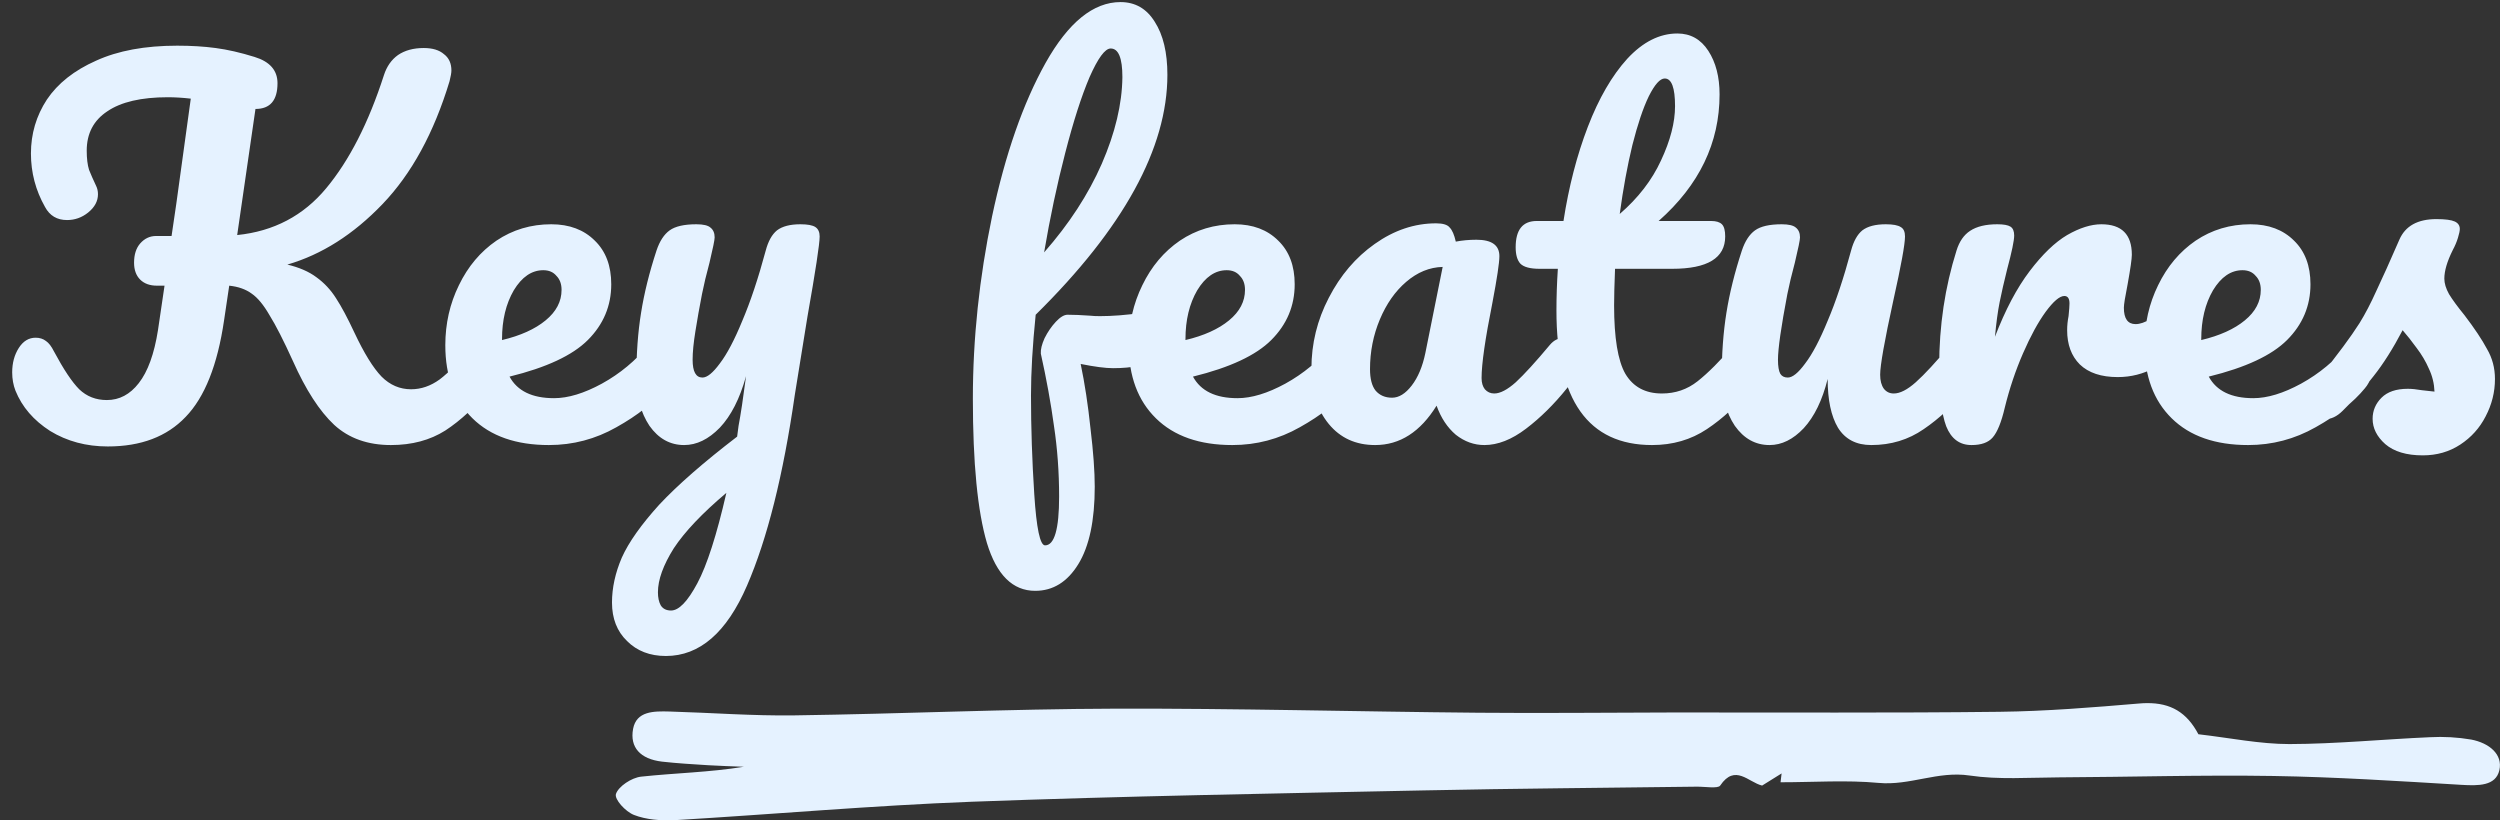
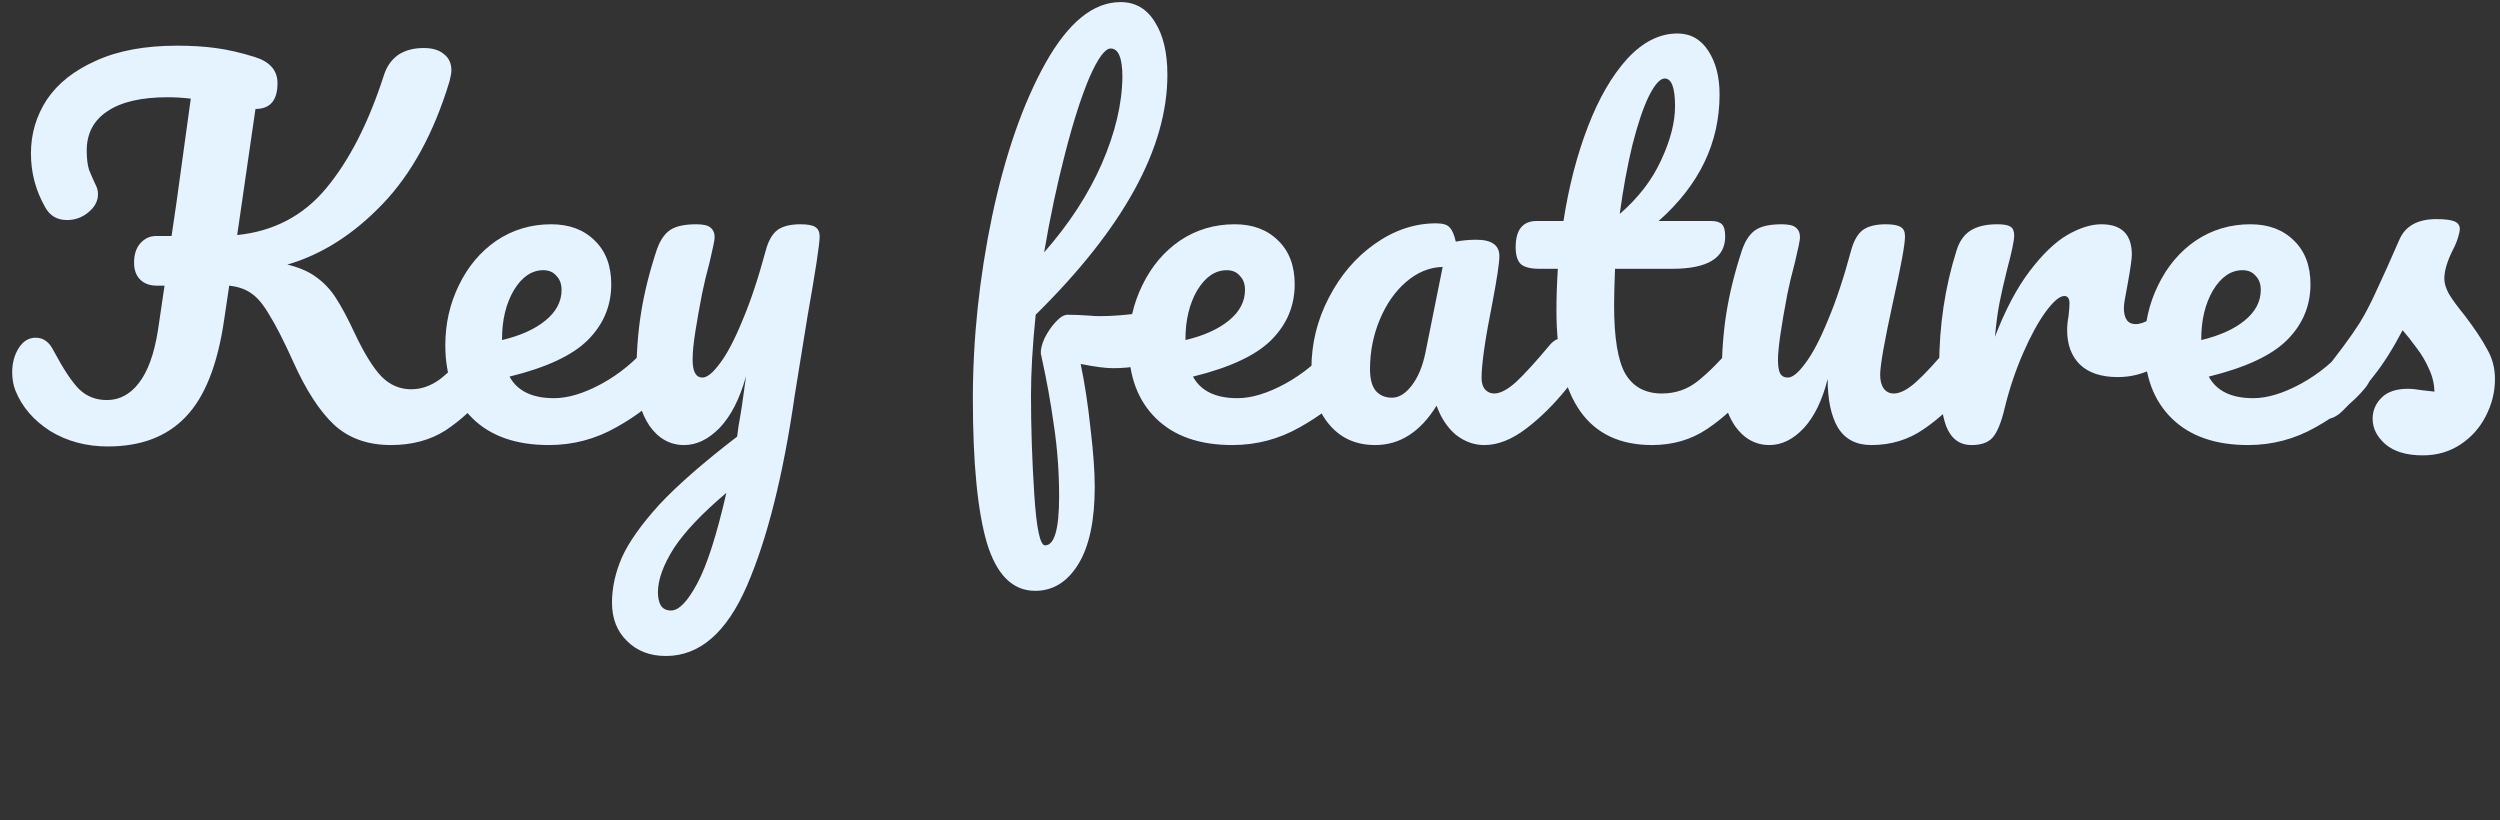
<svg xmlns="http://www.w3.org/2000/svg" width="192" height="63" viewBox="0 0 192 63" fill="none">
  <rect x="0" y="0" width="192" height="63" fill="#333333" stroke="none" />
  <path d="M37.368 25.972C37.68 25.972 37.92 26.116 38.088 26.404C38.28 26.692 38.376 27.088 38.376 27.592C38.376 28.528 38.148 29.272 37.692 29.824C36.54 31.216 35.376 32.296 34.2 33.064C33.024 33.808 31.632 34.18 30.024 34.18C28.248 34.18 26.796 33.664 25.668 32.632C24.54 31.576 23.484 29.944 22.5 27.736C21.78 26.152 21.18 24.976 20.7 24.208C20.244 23.416 19.788 22.864 19.332 22.552C18.876 22.216 18.3 22.012 17.604 21.94L17.208 24.604C16.704 28.036 15.72 30.508 14.256 32.02C12.816 33.532 10.824 34.288 8.28 34.288C6.624 34.288 5.148 33.892 3.852 33.1C2.58 32.284 1.692 31.252 1.188 30.004C1.02 29.572 0.936 29.104 0.936 28.6C0.936 27.88 1.104 27.256 1.44 26.728C1.776 26.2 2.208 25.936 2.736 25.936C3.048 25.936 3.312 26.02 3.528 26.188C3.744 26.332 3.948 26.596 4.14 26.98C4.884 28.372 5.532 29.344 6.084 29.896C6.66 30.448 7.368 30.724 8.208 30.724C9.168 30.724 9.984 30.292 10.656 29.428C11.352 28.54 11.844 27.184 12.132 25.36L12.636 21.94H12.06C11.508 21.94 11.076 21.784 10.764 21.472C10.452 21.16 10.296 20.728 10.296 20.176C10.296 19.552 10.452 19.06 10.764 18.7C11.1 18.316 11.508 18.124 11.988 18.124H13.176C13.344 16.948 13.464 16.132 13.536 15.676L14.652 7.576C14.028 7.504 13.44 7.468 12.888 7.468C10.848 7.468 9.3 7.828 8.244 8.548C7.188 9.244 6.66 10.252 6.66 11.572C6.66 12.172 6.72 12.664 6.84 13.048C6.984 13.408 7.164 13.816 7.38 14.272C7.476 14.464 7.524 14.68 7.524 14.92C7.524 15.448 7.272 15.916 6.768 16.324C6.288 16.708 5.748 16.9 5.148 16.9C4.38 16.9 3.816 16.564 3.456 15.892C2.736 14.62 2.376 13.252 2.376 11.788C2.376 10.276 2.784 8.896 3.6 7.648C4.44 6.4 5.7 5.404 7.38 4.66C9.06 3.892 11.136 3.508 13.608 3.508C14.688 3.508 15.672 3.568 16.56 3.688C17.472 3.808 18.468 4.036 19.548 4.372C20.724 4.732 21.312 5.404 21.312 6.388C21.312 7.708 20.748 8.368 19.62 8.368L18.216 18.052C21.024 17.764 23.304 16.564 25.056 14.452C26.832 12.316 28.308 9.424 29.484 5.776C29.7 5.104 30.06 4.588 30.564 4.228C31.092 3.868 31.752 3.688 32.544 3.688C33.216 3.688 33.732 3.844 34.092 4.156C34.476 4.444 34.668 4.864 34.668 5.416C34.668 5.584 34.62 5.86 34.524 6.244C33.324 10.204 31.608 13.348 29.376 15.676C27.144 18.004 24.708 19.552 22.068 20.32C22.98 20.536 23.724 20.86 24.3 21.292C24.9 21.724 25.404 22.264 25.812 22.912C26.22 23.536 26.688 24.412 27.216 25.54C27.96 27.124 28.656 28.252 29.304 28.924C29.952 29.572 30.708 29.896 31.572 29.896C32.34 29.896 33.072 29.644 33.768 29.14C34.464 28.612 35.34 27.724 36.396 26.476C36.684 26.14 37.008 25.972 37.368 25.972ZM50.796 25.972C51.108 25.972 51.348 26.116 51.516 26.404C51.708 26.692 51.804 27.088 51.804 27.592C51.804 28.552 51.576 29.296 51.12 29.824C50.232 30.904 48.972 31.9 47.34 32.812C45.732 33.724 44.004 34.18 42.156 34.18C39.636 34.18 37.68 33.496 36.288 32.128C34.896 30.76 34.2 28.888 34.2 26.512C34.2 24.856 34.548 23.32 35.244 21.904C35.94 20.464 36.9 19.324 38.124 18.484C39.372 17.644 40.776 17.224 42.336 17.224C43.728 17.224 44.844 17.644 45.684 18.484C46.524 19.3 46.944 20.416 46.944 21.832C46.944 23.488 46.344 24.916 45.144 26.116C43.968 27.292 41.964 28.228 39.132 28.924C39.732 30.028 40.872 30.58 42.552 30.58C43.632 30.58 44.856 30.208 46.224 29.464C47.616 28.696 48.816 27.7 49.824 26.476C50.112 26.14 50.436 25.972 50.796 25.972ZM41.724 20.752C40.836 20.752 40.08 21.268 39.456 22.3C38.856 23.332 38.556 24.58 38.556 26.044V26.116C39.972 25.78 41.088 25.276 41.904 24.604C42.72 23.932 43.128 23.152 43.128 22.264C43.128 21.808 42.996 21.448 42.732 21.184C42.492 20.896 42.156 20.752 41.724 20.752ZM61.472 17.224C62.025 17.224 62.408 17.296 62.624 17.44C62.84 17.584 62.949 17.824 62.949 18.16C62.949 18.736 62.636 20.788 62.013 24.316C61.461 27.7 61.136 29.704 61.041 30.328C60.153 36.496 58.928 41.38 57.368 44.98C55.809 48.58 53.733 50.38 51.141 50.38C49.916 50.38 48.92 49.996 48.153 49.228C47.385 48.484 47.001 47.5 47.001 46.276C47.001 45.148 47.252 43.996 47.757 42.82C48.285 41.644 49.245 40.288 50.636 38.752C52.053 37.24 54.044 35.5 56.612 33.532L56.721 32.704C56.889 31.816 57.081 30.544 57.297 28.888C56.816 30.616 56.145 31.936 55.281 32.848C54.416 33.736 53.505 34.18 52.544 34.18C51.465 34.18 50.577 33.688 49.88 32.704C49.209 31.696 48.873 30.448 48.873 28.96C48.873 27.16 48.992 25.516 49.233 24.028C49.472 22.516 49.868 20.92 50.42 19.24C50.66 18.52 50.996 18.004 51.428 17.692C51.861 17.38 52.544 17.224 53.48 17.224C54.008 17.224 54.368 17.308 54.56 17.476C54.776 17.644 54.885 17.896 54.885 18.232C54.885 18.424 54.752 19.072 54.489 20.176C54.248 21.064 54.056 21.868 53.913 22.588C53.721 23.572 53.553 24.52 53.408 25.432C53.264 26.32 53.193 27.052 53.193 27.628C53.193 28.54 53.444 28.996 53.949 28.996C54.309 28.996 54.752 28.636 55.281 27.916C55.833 27.196 56.408 26.104 57.008 24.64C57.633 23.176 58.233 21.376 58.809 19.24C59.001 18.52 59.288 18.004 59.672 17.692C60.081 17.38 60.681 17.224 61.472 17.224ZM51.536 46.888C52.136 46.888 52.809 46.192 53.553 44.8C54.297 43.408 55.041 41.092 55.785 37.852C53.937 39.412 52.593 40.828 51.752 42.1C50.937 43.396 50.529 44.524 50.529 45.484C50.529 45.892 50.6 46.228 50.745 46.492C50.913 46.756 51.176 46.888 51.536 46.888ZM88.936 23.92C89.608 23.92 89.944 24.424 89.944 25.432C89.944 27.328 88.456 28.276 85.48 28.276C84.904 28.276 84.076 28.168 82.996 27.952C83.308 29.44 83.56 31.096 83.752 32.92C83.968 34.72 84.076 36.208 84.076 37.384C84.076 39.976 83.656 41.956 82.816 43.324C81.976 44.692 80.872 45.376 79.504 45.376C77.776 45.376 76.54 44.152 75.796 41.704C75.076 39.256 74.716 35.56 74.716 30.616C74.716 26.008 75.208 21.34 76.192 16.612C77.2 11.86 78.568 7.936 80.296 4.84C82.048 1.72 83.968 0.16 86.056 0.16C87.184 0.16 88.06 0.664 88.684 1.672C89.332 2.68 89.656 4.036 89.656 5.74C89.656 11.38 86.284 17.524 79.54 24.172C79.3 26.524 79.18 28.588 79.18 30.364C79.18 32.836 79.264 35.368 79.432 37.96C79.6 40.576 79.876 41.884 80.26 41.884C80.98 41.884 81.34 40.636 81.34 38.14C81.34 36.268 81.208 34.456 80.944 32.704C80.704 30.952 80.368 29.104 79.936 27.16C79.912 26.848 80.008 26.452 80.224 25.972C80.464 25.492 80.752 25.072 81.088 24.712C81.424 24.352 81.724 24.172 81.988 24.172C82.468 24.172 83.044 24.196 83.716 24.244C83.932 24.268 84.184 24.28 84.472 24.28C85.432 24.28 86.5 24.196 87.676 24.028C87.868 24.004 88.072 23.98 88.288 23.956C88.504 23.932 88.72 23.92 88.936 23.92ZM85.3 3.724C84.868 3.724 84.328 4.456 83.68 5.92C83.056 7.384 82.432 9.328 81.808 11.752C81.184 14.152 80.644 16.696 80.188 19.384C82.108 17.2 83.584 14.932 84.616 12.58C85.648 10.204 86.176 7.984 86.2 5.92C86.2 4.456 85.9 3.724 85.3 3.724ZM103.284 25.972C103.596 25.972 103.836 26.116 104.004 26.404C104.196 26.692 104.292 27.088 104.292 27.592C104.292 28.552 104.064 29.296 103.608 29.824C102.72 30.904 101.46 31.9 99.828 32.812C98.22 33.724 96.492 34.18 94.644 34.18C92.124 34.18 90.168 33.496 88.776 32.128C87.384 30.76 86.688 28.888 86.688 26.512C86.688 24.856 87.036 23.32 87.732 21.904C88.428 20.464 89.388 19.324 90.612 18.484C91.86 17.644 93.264 17.224 94.824 17.224C96.216 17.224 97.332 17.644 98.172 18.484C99.012 19.3 99.432 20.416 99.432 21.832C99.432 23.488 98.832 24.916 97.632 26.116C96.456 27.292 94.452 28.228 91.62 28.924C92.22 30.028 93.36 30.58 95.04 30.58C96.12 30.58 97.344 30.208 98.712 29.464C100.104 28.696 101.304 27.7 102.312 26.476C102.6 26.14 102.924 25.972 103.284 25.972ZM94.212 20.752C93.324 20.752 92.568 21.268 91.944 22.3C91.344 23.332 91.044 24.58 91.044 26.044V26.116C92.46 25.78 93.576 25.276 94.392 24.604C95.208 23.932 95.616 23.152 95.616 22.264C95.616 21.808 95.484 21.448 95.22 21.184C94.98 20.896 94.644 20.752 94.212 20.752ZM105.613 34.18C104.125 34.18 102.937 33.64 102.049 32.56C101.161 31.48 100.717 30.064 100.717 28.312C100.717 26.392 101.161 24.58 102.049 22.876C102.937 21.148 104.113 19.768 105.577 18.736C107.065 17.68 108.637 17.152 110.293 17.152C110.821 17.152 111.169 17.26 111.337 17.476C111.529 17.668 111.685 18.028 111.805 18.556C112.309 18.46 112.837 18.412 113.389 18.412C114.565 18.412 115.153 18.832 115.153 19.672C115.153 20.176 114.973 21.376 114.613 23.272C114.061 26.032 113.785 27.952 113.785 29.032C113.785 29.392 113.869 29.68 114.037 29.896C114.229 30.112 114.469 30.22 114.757 30.22C115.213 30.22 115.765 29.932 116.413 29.356C117.061 28.756 117.937 27.796 119.041 26.476C119.329 26.14 119.653 25.972 120.013 25.972C120.325 25.972 120.565 26.116 120.733 26.404C120.925 26.692 121.021 27.088 121.021 27.592C121.021 28.552 120.793 29.296 120.337 29.824C119.353 31.048 118.309 32.08 117.205 32.92C116.101 33.76 115.033 34.18 114.001 34.18C113.209 34.18 112.477 33.916 111.805 33.388C111.157 32.836 110.665 32.092 110.329 31.156C109.081 33.172 107.509 34.18 105.613 34.18ZM106.909 30.544C107.437 30.544 107.941 30.232 108.421 29.608C108.901 28.984 109.249 28.156 109.465 27.124L110.797 20.5C109.789 20.524 108.853 20.908 107.989 21.652C107.149 22.372 106.477 23.332 105.973 24.532C105.469 25.732 105.217 27.004 105.217 28.348C105.217 29.092 105.361 29.644 105.649 30.004C105.961 30.364 106.381 30.544 106.909 30.544ZM134.151 25.972C134.463 25.972 134.703 26.116 134.871 26.404C135.063 26.692 135.159 27.088 135.159 27.592C135.159 28.552 134.931 29.296 134.475 29.824C133.443 31.096 132.315 32.14 131.091 32.956C129.867 33.772 128.463 34.18 126.879 34.18C121.983 34.18 119.535 30.736 119.535 23.848C119.535 22.792 119.571 21.724 119.643 20.644H118.239C117.519 20.644 117.027 20.512 116.763 20.248C116.523 19.984 116.403 19.564 116.403 18.988C116.403 17.644 116.943 16.972 118.023 16.972H120.075C120.483 14.332 121.107 11.92 121.947 9.736C122.787 7.552 123.795 5.812 124.971 4.516C126.171 3.22 127.455 2.572 128.823 2.572C129.831 2.572 130.623 3.016 131.199 3.904C131.775 4.792 132.063 5.908 132.063 7.252C132.063 10.972 130.503 14.212 127.383 16.972H131.415C131.799 16.972 132.075 17.056 132.243 17.224C132.411 17.392 132.495 17.704 132.495 18.16C132.495 19.816 131.139 20.644 128.427 20.644H124.035C123.987 21.844 123.963 22.78 123.963 23.452C123.963 25.948 124.251 27.7 124.827 28.708C125.427 29.716 126.363 30.22 127.635 30.22C128.667 30.22 129.579 29.908 130.371 29.284C131.163 28.66 132.099 27.724 133.179 26.476C133.467 26.14 133.791 25.972 134.151 25.972ZM127.851 6.028C127.491 6.028 127.083 6.484 126.627 7.396C126.195 8.284 125.775 9.532 125.367 11.14C124.983 12.724 124.659 14.488 124.395 16.432C125.811 15.208 126.867 13.84 127.563 12.328C128.283 10.792 128.643 9.4 128.643 8.152C128.643 6.736 128.379 6.028 127.851 6.028ZM135.9 34.18C134.82 34.18 133.932 33.688 133.236 32.704C132.564 31.696 132.228 30.448 132.228 28.96C132.228 27.16 132.348 25.516 132.588 24.028C132.828 22.516 133.224 20.92 133.776 19.24C134.016 18.52 134.352 18.004 134.784 17.692C135.216 17.38 135.9 17.224 136.836 17.224C137.364 17.224 137.724 17.308 137.916 17.476C138.132 17.644 138.24 17.896 138.24 18.232C138.24 18.424 138.108 19.072 137.844 20.176C137.604 21.064 137.412 21.868 137.268 22.588C136.788 25.108 136.548 26.788 136.548 27.628C136.548 28.132 136.608 28.492 136.728 28.708C136.848 28.9 137.04 28.996 137.304 28.996C137.664 28.996 138.108 28.636 138.636 27.916C139.188 27.196 139.764 26.104 140.364 24.64C140.988 23.176 141.588 21.376 142.164 19.24C142.356 18.52 142.644 18.004 143.028 17.692C143.436 17.38 144.036 17.224 144.828 17.224C145.38 17.224 145.764 17.296 145.98 17.44C146.196 17.56 146.304 17.8 146.304 18.16C146.304 18.76 146.004 20.404 145.404 23.092C144.732 26.164 144.396 28.06 144.396 28.78C144.396 29.236 144.492 29.596 144.684 29.86C144.876 30.1 145.128 30.22 145.44 30.22C145.92 30.22 146.484 29.932 147.132 29.356C147.804 28.756 148.692 27.796 149.796 26.476C150.084 26.14 150.408 25.972 150.768 25.972C151.08 25.972 151.32 26.116 151.488 26.404C151.68 26.692 151.776 27.088 151.776 27.592C151.776 28.552 151.548 29.296 151.092 29.824C150.06 31.096 148.944 32.14 147.744 32.956C146.568 33.772 145.224 34.18 143.712 34.18C142.56 34.18 141.708 33.736 141.156 32.848C140.628 31.96 140.364 30.712 140.364 29.104C139.956 30.736 139.344 31.996 138.528 32.884C137.712 33.748 136.836 34.18 135.9 34.18ZM151.413 34.18C150.501 34.18 149.853 33.7 149.469 32.74C149.109 31.78 148.929 30.244 148.929 28.132C148.929 25.012 149.373 22.048 150.261 19.24C150.477 18.544 150.825 18.04 151.305 17.728C151.809 17.392 152.505 17.224 153.393 17.224C153.873 17.224 154.209 17.284 154.401 17.404C154.593 17.524 154.689 17.752 154.689 18.088C154.689 18.472 154.509 19.336 154.149 20.68C153.909 21.64 153.717 22.48 153.573 23.2C153.429 23.92 153.309 24.808 153.213 25.864C154.005 23.8 154.893 22.12 155.877 20.824C156.861 19.528 157.821 18.604 158.757 18.052C159.717 17.5 160.593 17.224 161.385 17.224C162.945 17.224 163.725 18.004 163.725 19.564C163.725 19.876 163.617 20.632 163.401 21.832C163.209 22.792 163.113 23.392 163.113 23.632C163.113 24.472 163.413 24.892 164.013 24.892C164.685 24.892 165.549 24.364 166.605 23.308C166.917 22.996 167.241 22.84 167.577 22.84C167.889 22.84 168.129 22.984 168.297 23.272C168.489 23.536 168.585 23.896 168.585 24.352C168.585 25.24 168.345 25.936 167.865 26.44C167.193 27.136 166.401 27.736 165.489 28.24C164.601 28.72 163.653 28.96 162.645 28.96C161.373 28.96 160.401 28.636 159.729 27.988C159.081 27.34 158.757 26.464 158.757 25.36C158.757 25 158.793 24.64 158.865 24.28C158.913 23.8 158.937 23.476 158.937 23.308C158.937 22.924 158.805 22.732 158.541 22.732C158.181 22.732 157.701 23.14 157.101 23.956C156.525 24.748 155.949 25.804 155.373 27.124C154.797 28.444 154.329 29.836 153.969 31.3C153.705 32.428 153.393 33.196 153.033 33.604C152.697 33.988 152.157 34.18 151.413 34.18ZM181.296 25.972C181.608 25.972 181.848 26.116 182.016 26.404C182.208 26.692 182.304 27.088 182.304 27.592C182.304 28.552 182.076 29.296 181.62 29.824C180.732 30.904 179.472 31.9 177.84 32.812C176.232 33.724 174.504 34.18 172.656 34.18C170.136 34.18 168.18 33.496 166.788 32.128C165.396 30.76 164.7 28.888 164.7 26.512C164.7 24.856 165.048 23.32 165.744 21.904C166.44 20.464 167.4 19.324 168.624 18.484C169.872 17.644 171.276 17.224 172.836 17.224C174.228 17.224 175.344 17.644 176.184 18.484C177.024 19.3 177.444 20.416 177.444 21.832C177.444 23.488 176.844 24.916 175.644 26.116C174.468 27.292 172.464 28.228 169.632 28.924C170.232 30.028 171.372 30.58 173.052 30.58C174.132 30.58 175.356 30.208 176.724 29.464C178.116 28.696 179.316 27.7 180.324 26.476C180.612 26.14 180.936 25.972 181.296 25.972ZM172.224 20.752C171.336 20.752 170.58 21.268 169.956 22.3C169.356 23.332 169.056 24.58 169.056 26.044V26.116C170.472 25.78 171.588 25.276 172.404 24.604C173.22 23.932 173.628 23.152 173.628 22.264C173.628 21.808 173.496 21.448 173.232 21.184C172.992 20.896 172.656 20.752 172.224 20.752ZM186.069 34.972C184.821 34.972 183.861 34.684 183.189 34.108C182.541 33.532 182.217 32.884 182.217 32.164C182.217 31.54 182.445 31 182.901 30.544C183.357 30.088 184.029 29.86 184.917 29.86C185.229 29.86 185.589 29.896 185.997 29.968C186.429 30.016 186.753 30.052 186.969 30.076C186.945 29.452 186.801 28.864 186.537 28.312C186.297 27.76 185.985 27.232 185.601 26.728C185.217 26.2 184.857 25.744 184.521 25.36C183.777 26.776 183.033 27.952 182.289 28.888C181.569 29.824 180.777 30.712 179.913 31.552C179.481 31.984 179.025 32.2 178.545 32.2C178.161 32.2 177.849 32.068 177.609 31.804C177.369 31.516 177.249 31.168 177.249 30.76C177.249 30.28 177.417 29.836 177.753 29.428L178.221 28.852C179.541 27.22 180.537 25.876 181.209 24.82C181.641 24.124 182.073 23.296 182.505 22.336C182.961 21.376 183.549 20.068 184.269 18.412C184.725 17.356 185.673 16.828 187.113 16.828C187.785 16.828 188.253 16.888 188.517 17.008C188.781 17.128 188.913 17.32 188.913 17.584C188.913 17.728 188.865 17.956 188.769 18.268C188.673 18.58 188.541 18.892 188.373 19.204C187.941 20.068 187.725 20.8 187.725 21.4C187.725 21.76 187.845 22.156 188.085 22.588C188.349 23.02 188.745 23.56 189.273 24.208C190.041 25.216 190.617 26.08 191.001 26.8C191.409 27.496 191.613 28.264 191.613 29.104C191.613 30.112 191.373 31.072 190.893 31.984C190.437 32.872 189.789 33.592 188.949 34.144C188.109 34.696 187.149 34.972 186.069 34.972Z" fill="#E5F2FF" />
  <g clip-path="url(#clip0_2020_3484)">
-     <path fill-rule="evenodd" clip-rule="evenodd" d="M164.884 54C164.696 54 164.501 54.01 164.299 54.028C160.727 54.33 157.145 54.623 153.562 54.666C145.214 54.765 136.864 54.709 128.514 54.718C123.518 54.725 118.526 54.785 113.531 54.738C104.237 54.654 94.94 54.4 85.647 54.425C77.436 54.45 69.227 54.825 61.017 54.941C57.82 54.986 54.621 54.737 51.43 54.645C50.203 54.61 48.879 54.609 48.621 55.977C48.356 57.403 49.179 58.296 50.841 58.493C52.017 58.626 53.208 58.694 54.394 58.769C55.302 58.826 56.214 58.849 57.126 58.888C54.474 59.318 51.839 59.366 49.236 59.647C48.497 59.73 47.501 60.396 47.306 60.972C47.166 61.381 48.037 62.335 48.693 62.589C49.613 62.949 50.777 63.042 51.816 62.989C59.428 62.537 67.029 61.862 74.647 61.573C86.239 61.141 97.845 60.945 109.445 60.701C116.389 60.556 123.338 60.508 130.292 60.416C130.921 60.407 131.942 60.583 132.11 60.332C133.254 58.637 134.286 60.084 135.33 60.332L136.827 59.399C136.78 59.808 136.754 60.023 136.746 60.078C139.271 60.078 141.797 59.896 144.274 60.127C146.679 60.352 148.818 59.194 151.266 59.56C153.486 59.89 155.822 59.714 158.121 59.702C163.606 59.675 169.092 59.507 174.574 59.595C179.4 59.674 184.221 59.987 189.039 60.276C190.336 60.353 191.672 60.371 191.951 59.153C192.23 57.935 191.174 57.065 189.79 56.798C188.744 56.621 187.677 56.56 186.614 56.618C183.016 56.776 179.429 57.135 175.828 57.145C173.556 57.145 171.283 56.673 168.836 56.39C167.947 54.703 166.705 53.984 164.884 54Z" fill="#E5F2FF" />
-   </g>
+     </g>
  <defs>
    <clipPath id="clip0_2020_3484">
      <rect width="144.71" height="9" fill="white" transform="translate(47.291 54)" />
    </clipPath>
  </defs>
</svg>